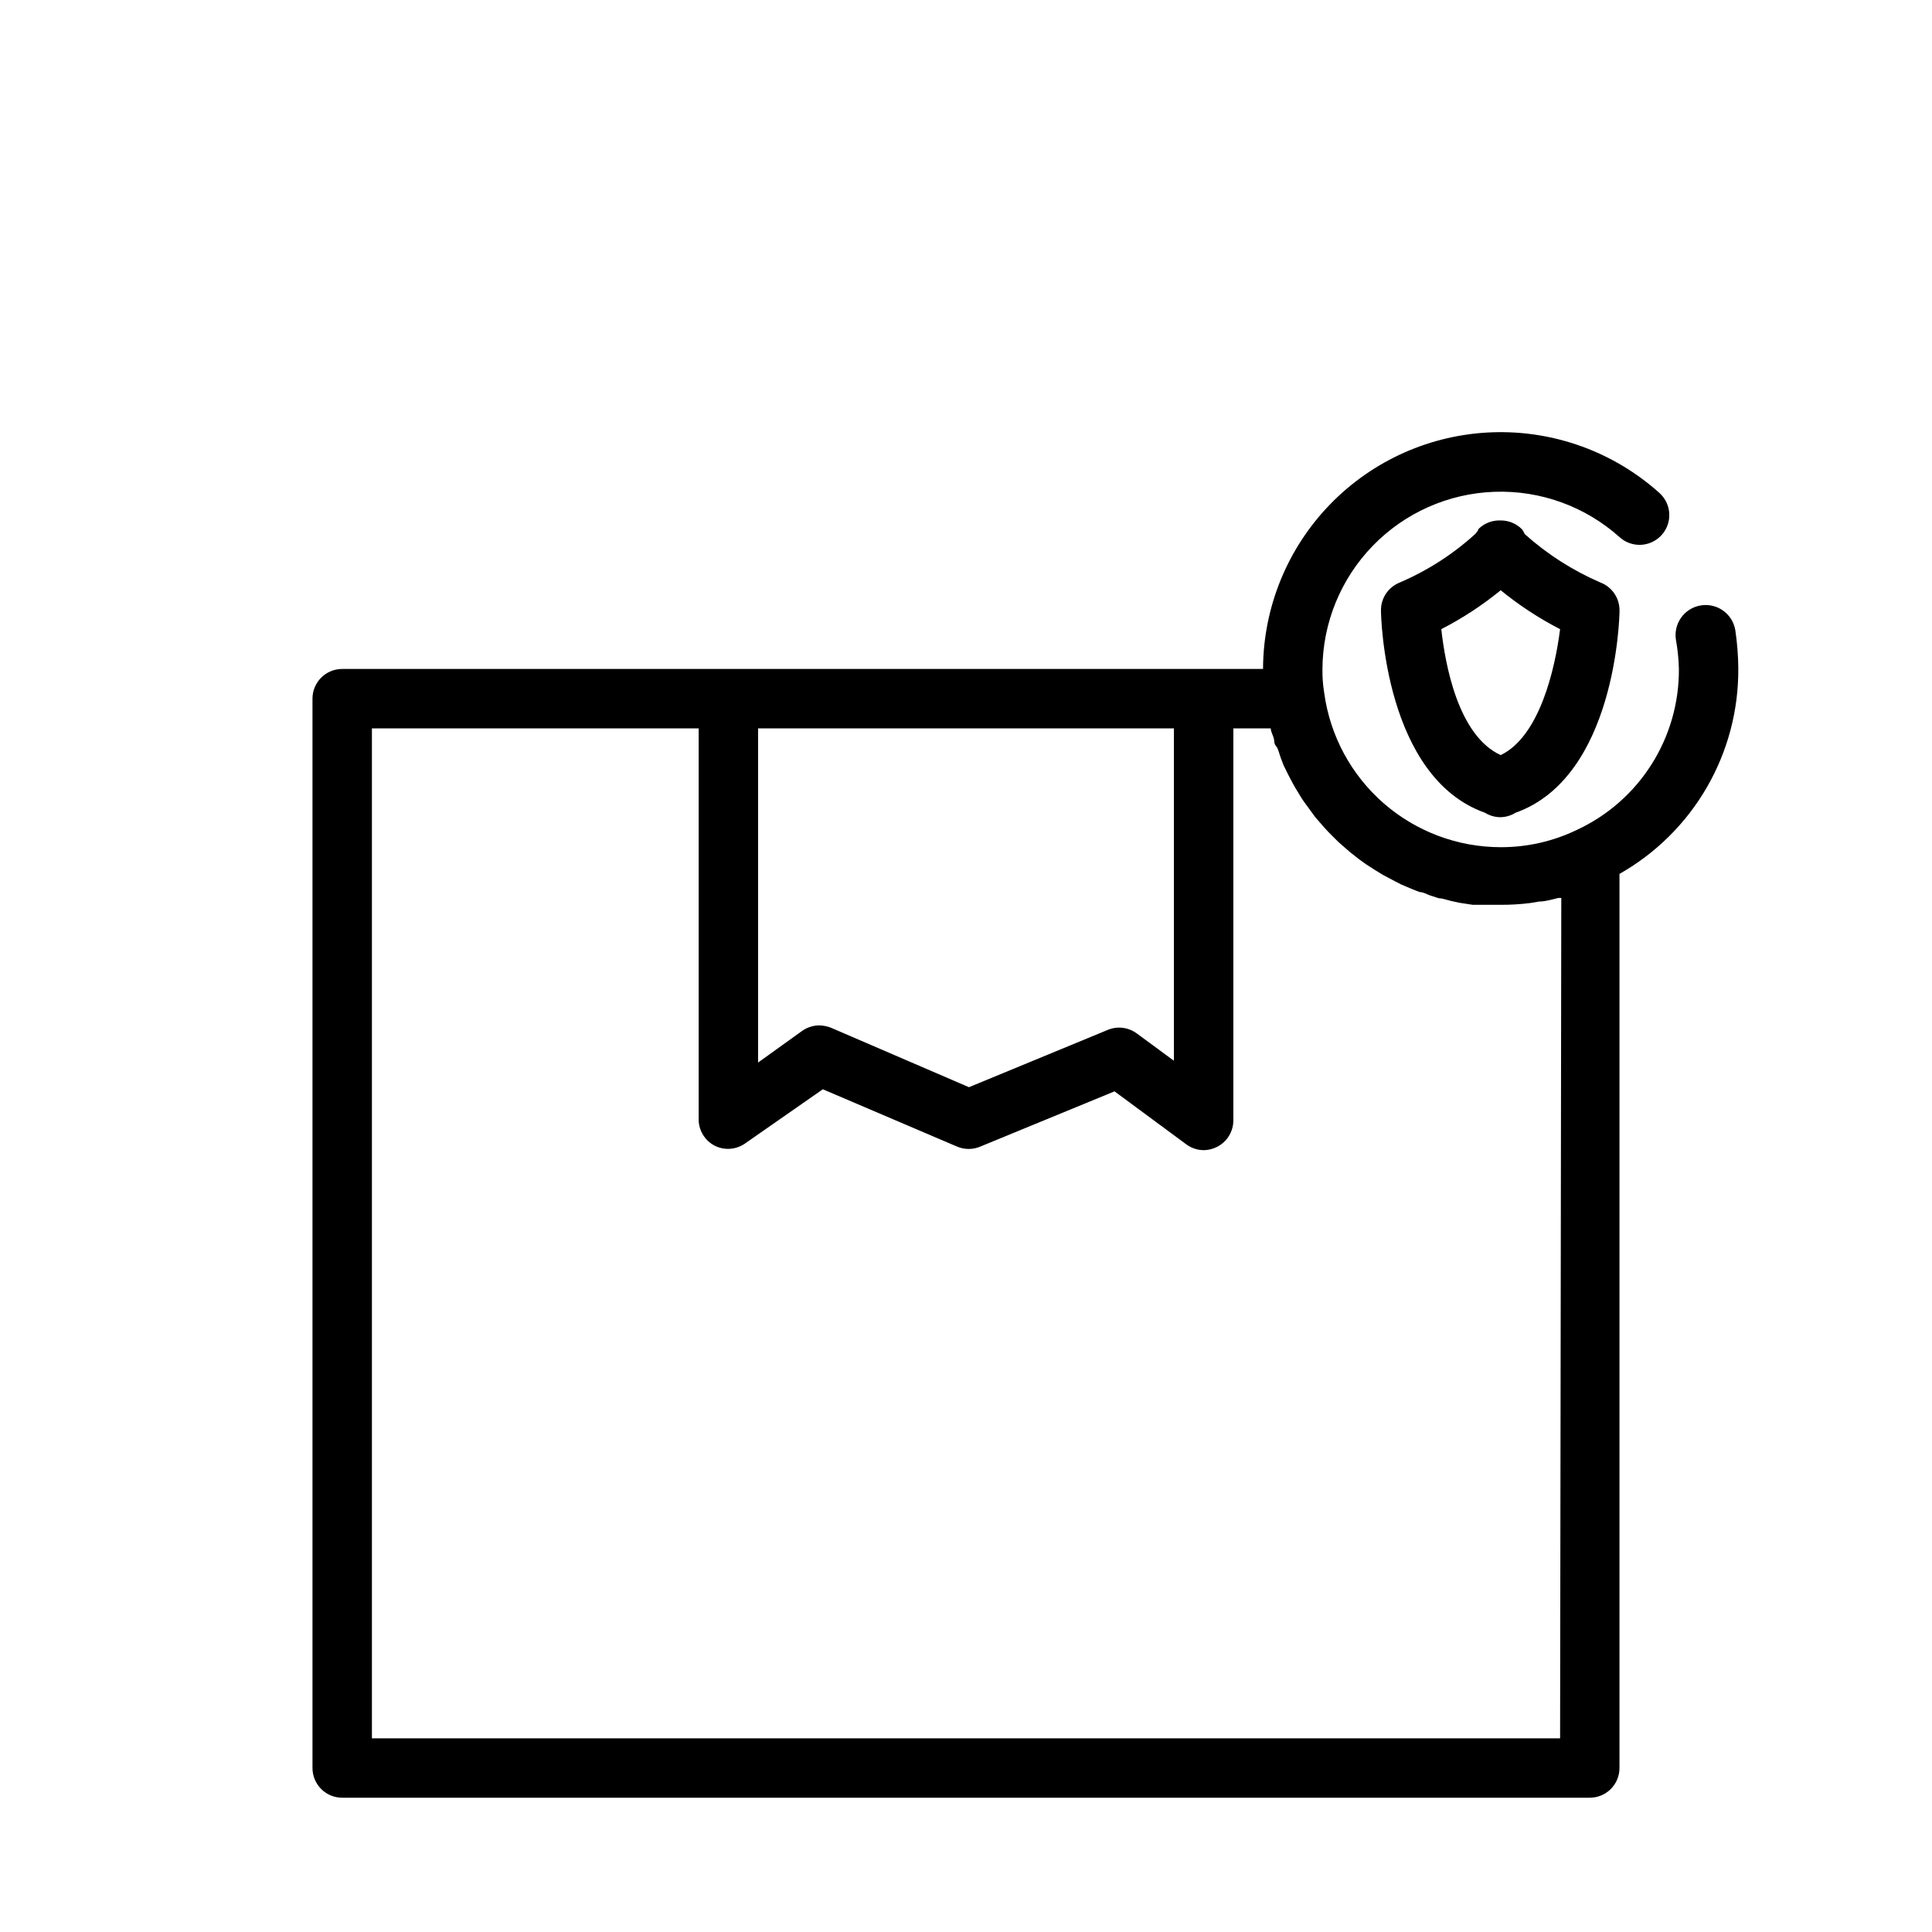
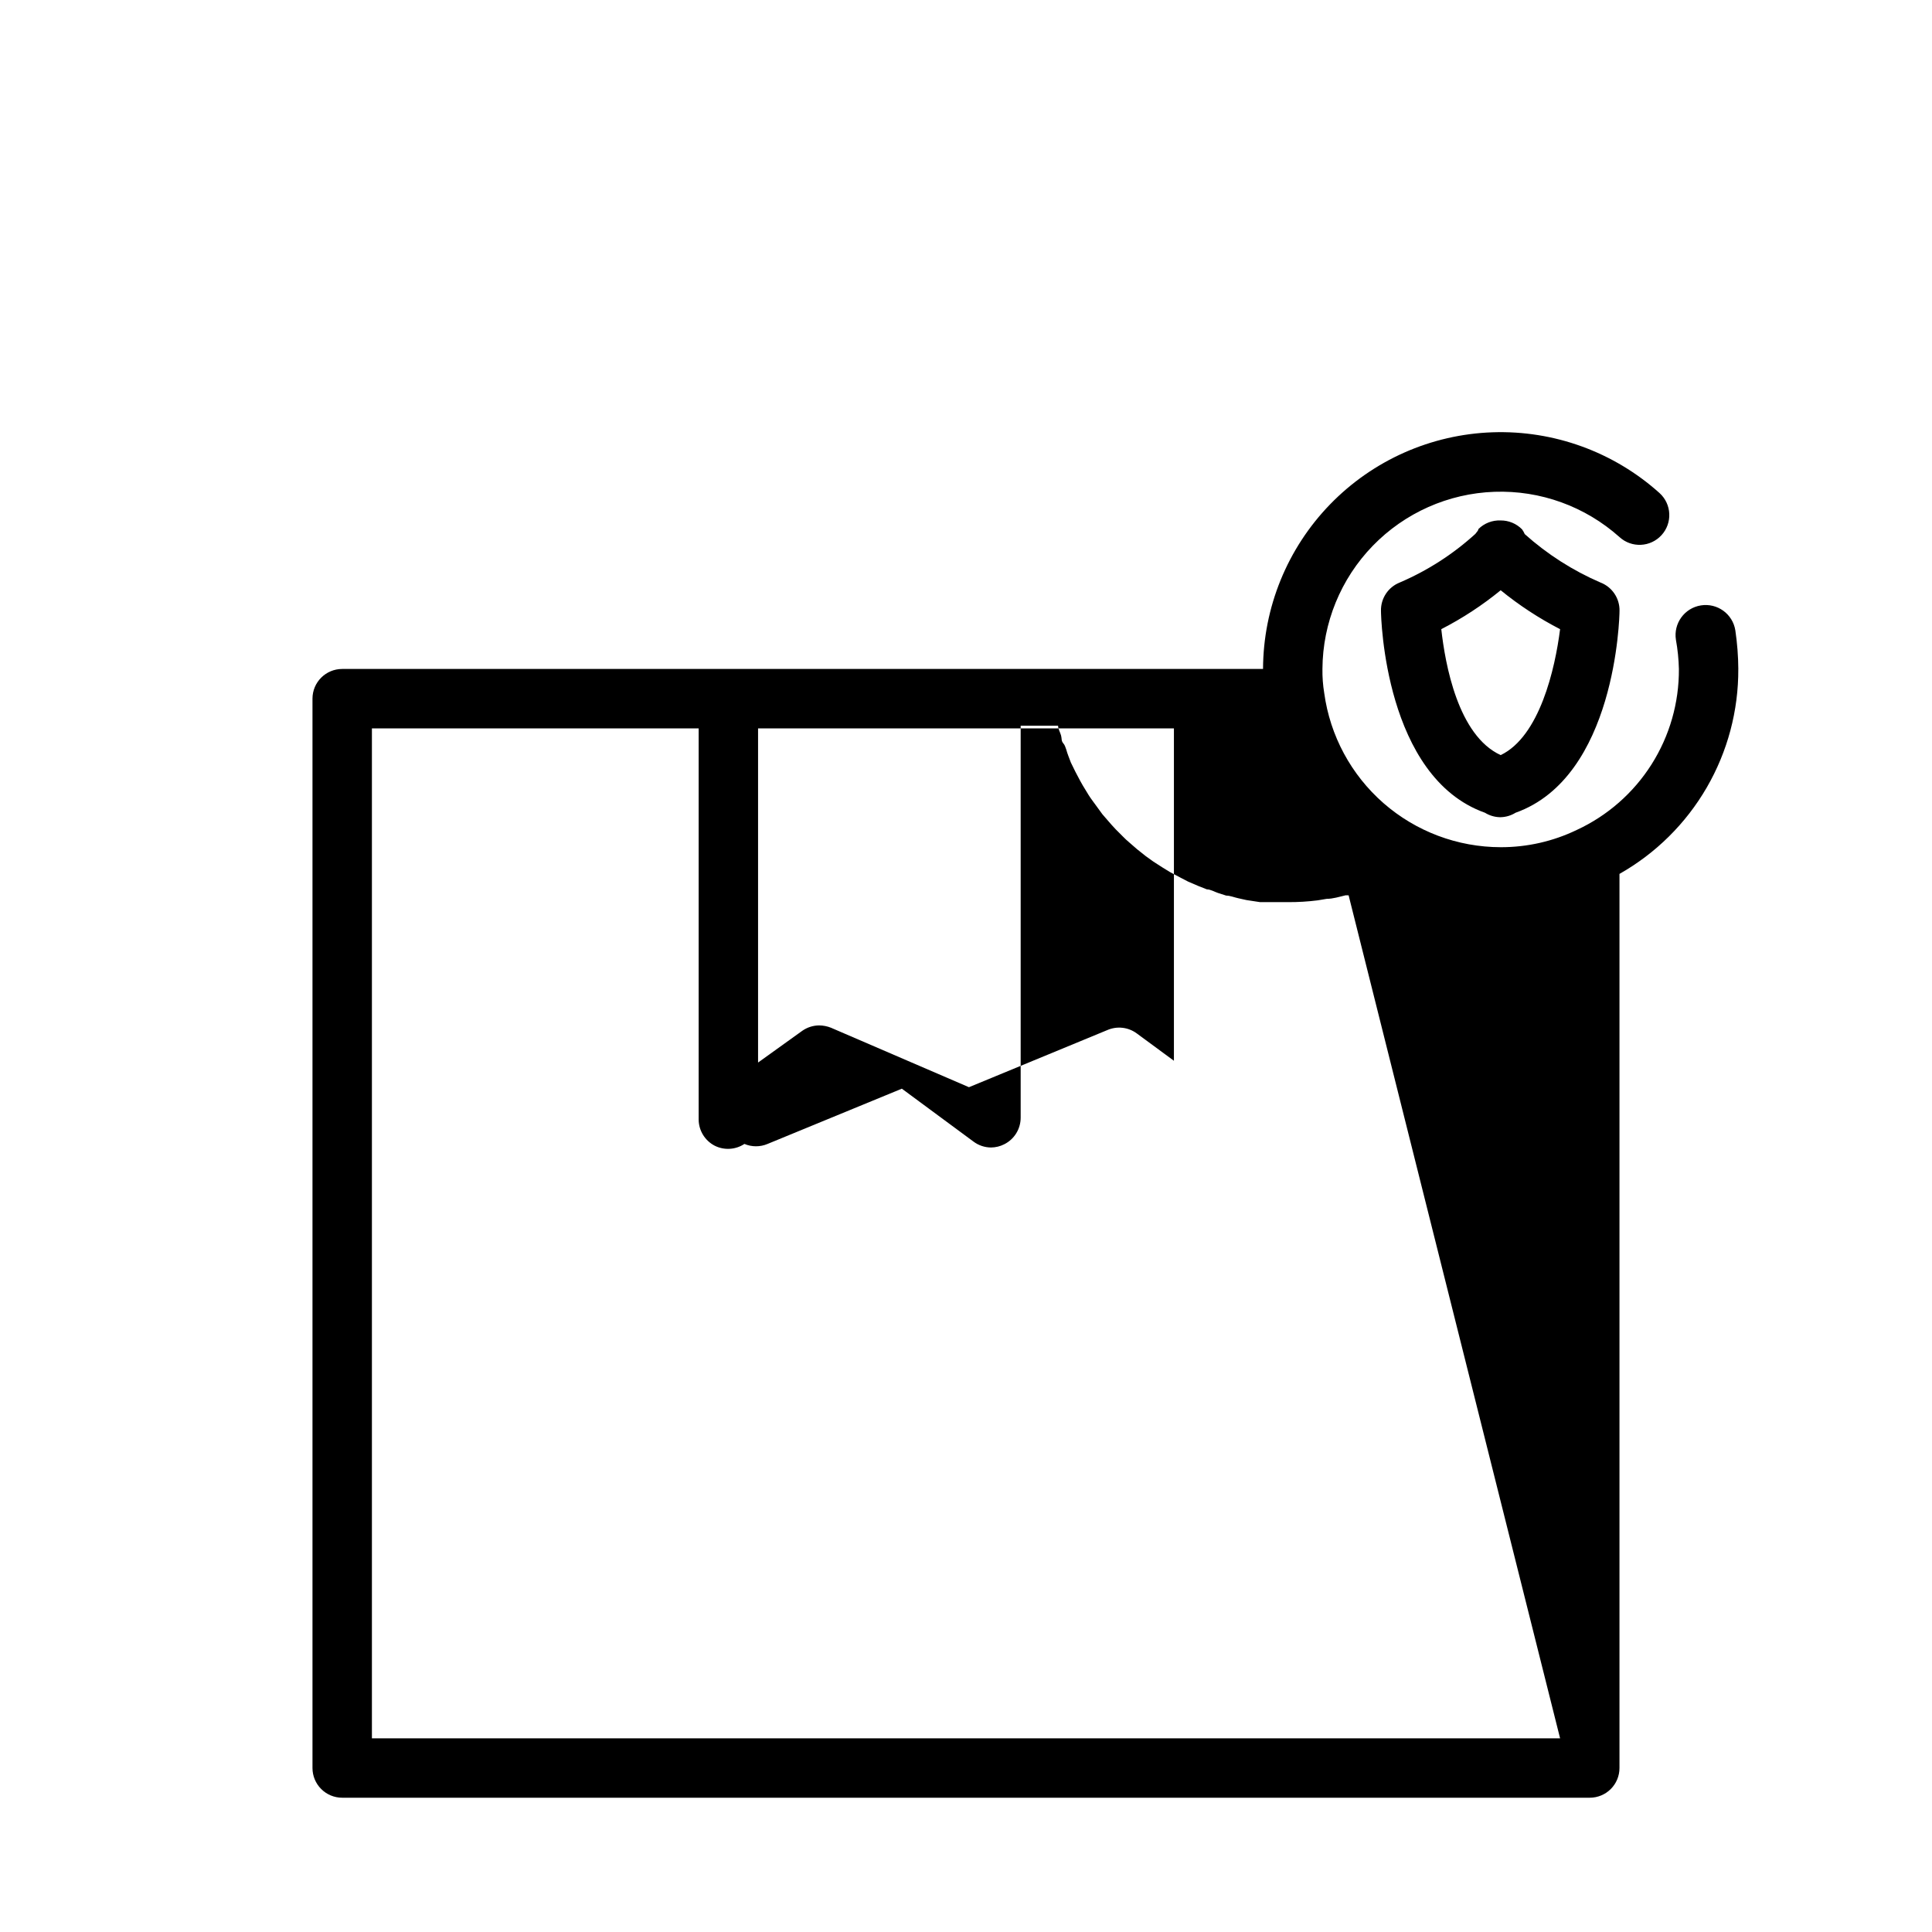
<svg xmlns="http://www.w3.org/2000/svg" fill="#000000" width="800px" height="800px" version="1.1" viewBox="144 144 512 512">
-   <path d="m604.67 321.28c-0.023-3.426-0.289-6.844-0.789-10.234-0.695-4.348-4.781-7.305-9.129-6.609-4.348 0.695-7.309 4.781-6.613 9.129 0.461 2.547 0.723 5.129 0.785 7.715 0.059 8.961-2.465 17.75-7.266 25.316-4.801 7.566-11.68 13.59-19.812 17.352-6.285 3.027-13.176 4.586-20.152 4.566-11.414-0.012-22.441-4.156-31.039-11.664-8.594-7.512-14.18-17.883-15.723-29.191-0.348-2.109-0.504-4.242-0.473-6.379 0.066-12.191 4.848-23.891 13.34-32.641 8.492-8.75 20.039-13.879 32.227-14.309s24.066 3.867 33.156 12c3.215 2.934 8.203 2.703 11.137-0.512 2.938-3.219 2.707-8.207-0.512-11.141-12.113-10.895-27.977-16.672-44.262-16.117-16.281 0.555-31.715 7.398-43.059 19.094-11.344 11.695-17.711 27.332-17.77 43.625h-244.03c-4.348 0-7.875 3.523-7.875 7.871v283.39c0 2.09 0.832 4.09 2.309 5.566 1.477 1.477 3.477 2.305 5.566 2.305h330.62c2.086 0 4.09-0.828 5.566-2.305 1.477-1.477 2.305-3.477 2.305-5.566v-236.95c9.605-5.434 17.586-13.332 23.121-22.879 5.535-9.547 8.426-20.398 8.367-31.438zm-149.57 15.746v88.086l-9.84-7.242c-2.277-1.684-5.281-2.012-7.871-0.863l-36.605 15.113-36.527-15.742v-0.004c-1-0.402-2.066-0.617-3.148-0.629-1.605 0.004-3.168 0.5-4.484 1.418l-11.73 8.422v-88.559zm102.34 267.65h-314.88v-267.65h86.59v103.67c0.023 2.922 1.66 5.586 4.254 6.93 2.519 1.262 5.519 1.082 7.871-0.473l20.781-14.484 35.582 15.191c1.961 0.832 4.18 0.832 6.141 0l35.582-14.641 18.973 14.012c1.34 1.008 2.965 1.559 4.644 1.574 1.23-0.008 2.445-0.305 3.539-0.867 2.648-1.332 4.32-4.039 4.332-7.004v-103.91h9.918c0 0.867 0.551 1.73 0.789 2.598 0.234 0.867 0 1.418 0.629 2.125 0.629 0.707 0.867 2.281 1.34 3.387l0.629 1.652c0.789 1.652 1.574 3.227 2.441 4.801l0.707 1.258c0.707 1.102 1.34 2.281 2.047 3.305 0.707 1.023 0.867 1.18 1.258 1.73l1.891 2.598 1.496 1.73c0.707 0.789 1.34 1.574 2.047 2.281l1.652 1.652v0.008c0.695 0.723 1.43 1.406 2.203 2.047l1.812 1.574 2.281 1.812 1.969 1.418 2.441 1.574 2.047 1.258 2.676 1.418 2.125 1.102 2.754 1.18 2.203 0.867c0.945 0 1.969 0.629 2.914 0.945l2.203 0.707c1.023 0 2.125 0.473 3.227 0.707l2.125 0.473 3.621 0.551h1.812 5.59c2.633 0.016 5.262-0.145 7.871-0.473l2.363-0.395c1.652 0 3.387-0.551 5.039-0.945h0.789zm-9.367-319.13c-0.188-0.445-0.426-0.867-0.707-1.258-1.492-1.523-3.539-2.375-5.668-2.363-2.199-0.098-4.344 0.73-5.906 2.281 0 0.395-0.473 0.789-0.789 1.258l0.004 0.004c-5.922 5.394-12.707 9.758-20.074 12.91-3.051 1.215-5.027 4.195-4.961 7.477 0 1.812 1.023 44.082 27.551 53.531h0.004c1.184 0.734 2.543 1.145 3.934 1.18h0.238c1.395-0.035 2.75-0.445 3.938-1.18 26.527-9.445 27.551-51.719 27.551-53.531 0.055-3.301-1.957-6.289-5.039-7.477-7.34-3.168-14.117-7.5-20.074-12.832zm-6.375 58.566c-11.336-5.195-14.719-24.168-15.742-33.379l-0.004 0.004c5.598-2.871 10.875-6.328 15.746-10.312 4.875 3.973 10.152 7.43 15.742 10.312-1.336 10.547-5.43 28.418-15.742 33.375z" />
+   <path d="m604.67 321.28c-0.023-3.426-0.289-6.844-0.789-10.234-0.695-4.348-4.781-7.305-9.129-6.609-4.348 0.695-7.309 4.781-6.613 9.129 0.461 2.547 0.723 5.129 0.785 7.715 0.059 8.961-2.465 17.75-7.266 25.316-4.801 7.566-11.68 13.59-19.812 17.352-6.285 3.027-13.176 4.586-20.152 4.566-11.414-0.012-22.441-4.156-31.039-11.664-8.594-7.512-14.18-17.883-15.723-29.191-0.348-2.109-0.504-4.242-0.473-6.379 0.066-12.191 4.848-23.891 13.34-32.641 8.492-8.75 20.039-13.879 32.227-14.309s24.066 3.867 33.156 12c3.215 2.934 8.203 2.703 11.137-0.512 2.938-3.219 2.707-8.207-0.512-11.141-12.113-10.895-27.977-16.672-44.262-16.117-16.281 0.555-31.715 7.398-43.059 19.094-11.344 11.695-17.711 27.332-17.77 43.625h-244.03c-4.348 0-7.875 3.523-7.875 7.871v283.39c0 2.09 0.832 4.09 2.309 5.566 1.477 1.477 3.477 2.305 5.566 2.305h330.62c2.086 0 4.09-0.828 5.566-2.305 1.477-1.477 2.305-3.477 2.305-5.566v-236.95c9.605-5.434 17.586-13.332 23.121-22.879 5.535-9.547 8.426-20.398 8.367-31.438zm-149.57 15.746v88.086l-9.84-7.242c-2.277-1.684-5.281-2.012-7.871-0.863l-36.605 15.113-36.527-15.742v-0.004c-1-0.402-2.066-0.617-3.148-0.629-1.605 0.004-3.168 0.5-4.484 1.418l-11.73 8.422v-88.559zm102.34 267.65h-314.88v-267.65h86.59v103.67c0.023 2.922 1.66 5.586 4.254 6.93 2.519 1.262 5.519 1.082 7.871-0.473c1.961 0.832 4.18 0.832 6.141 0l35.582-14.641 18.973 14.012c1.34 1.008 2.965 1.559 4.644 1.574 1.23-0.008 2.445-0.305 3.539-0.867 2.648-1.332 4.32-4.039 4.332-7.004v-103.91h9.918c0 0.867 0.551 1.73 0.789 2.598 0.234 0.867 0 1.418 0.629 2.125 0.629 0.707 0.867 2.281 1.34 3.387l0.629 1.652c0.789 1.652 1.574 3.227 2.441 4.801l0.707 1.258c0.707 1.102 1.34 2.281 2.047 3.305 0.707 1.023 0.867 1.18 1.258 1.73l1.891 2.598 1.496 1.73c0.707 0.789 1.34 1.574 2.047 2.281l1.652 1.652v0.008c0.695 0.723 1.43 1.406 2.203 2.047l1.812 1.574 2.281 1.812 1.969 1.418 2.441 1.574 2.047 1.258 2.676 1.418 2.125 1.102 2.754 1.18 2.203 0.867c0.945 0 1.969 0.629 2.914 0.945l2.203 0.707c1.023 0 2.125 0.473 3.227 0.707l2.125 0.473 3.621 0.551h1.812 5.59c2.633 0.016 5.262-0.145 7.871-0.473l2.363-0.395c1.652 0 3.387-0.551 5.039-0.945h0.789zm-9.367-319.13c-0.188-0.445-0.426-0.867-0.707-1.258-1.492-1.523-3.539-2.375-5.668-2.363-2.199-0.098-4.344 0.73-5.906 2.281 0 0.395-0.473 0.789-0.789 1.258l0.004 0.004c-5.922 5.394-12.707 9.758-20.074 12.91-3.051 1.215-5.027 4.195-4.961 7.477 0 1.812 1.023 44.082 27.551 53.531h0.004c1.184 0.734 2.543 1.145 3.934 1.18h0.238c1.395-0.035 2.75-0.445 3.938-1.18 26.527-9.445 27.551-51.719 27.551-53.531 0.055-3.301-1.957-6.289-5.039-7.477-7.34-3.168-14.117-7.5-20.074-12.832zm-6.375 58.566c-11.336-5.195-14.719-24.168-15.742-33.379l-0.004 0.004c5.598-2.871 10.875-6.328 15.746-10.312 4.875 3.973 10.152 7.43 15.742 10.312-1.336 10.547-5.43 28.418-15.742 33.375z" />
</svg>